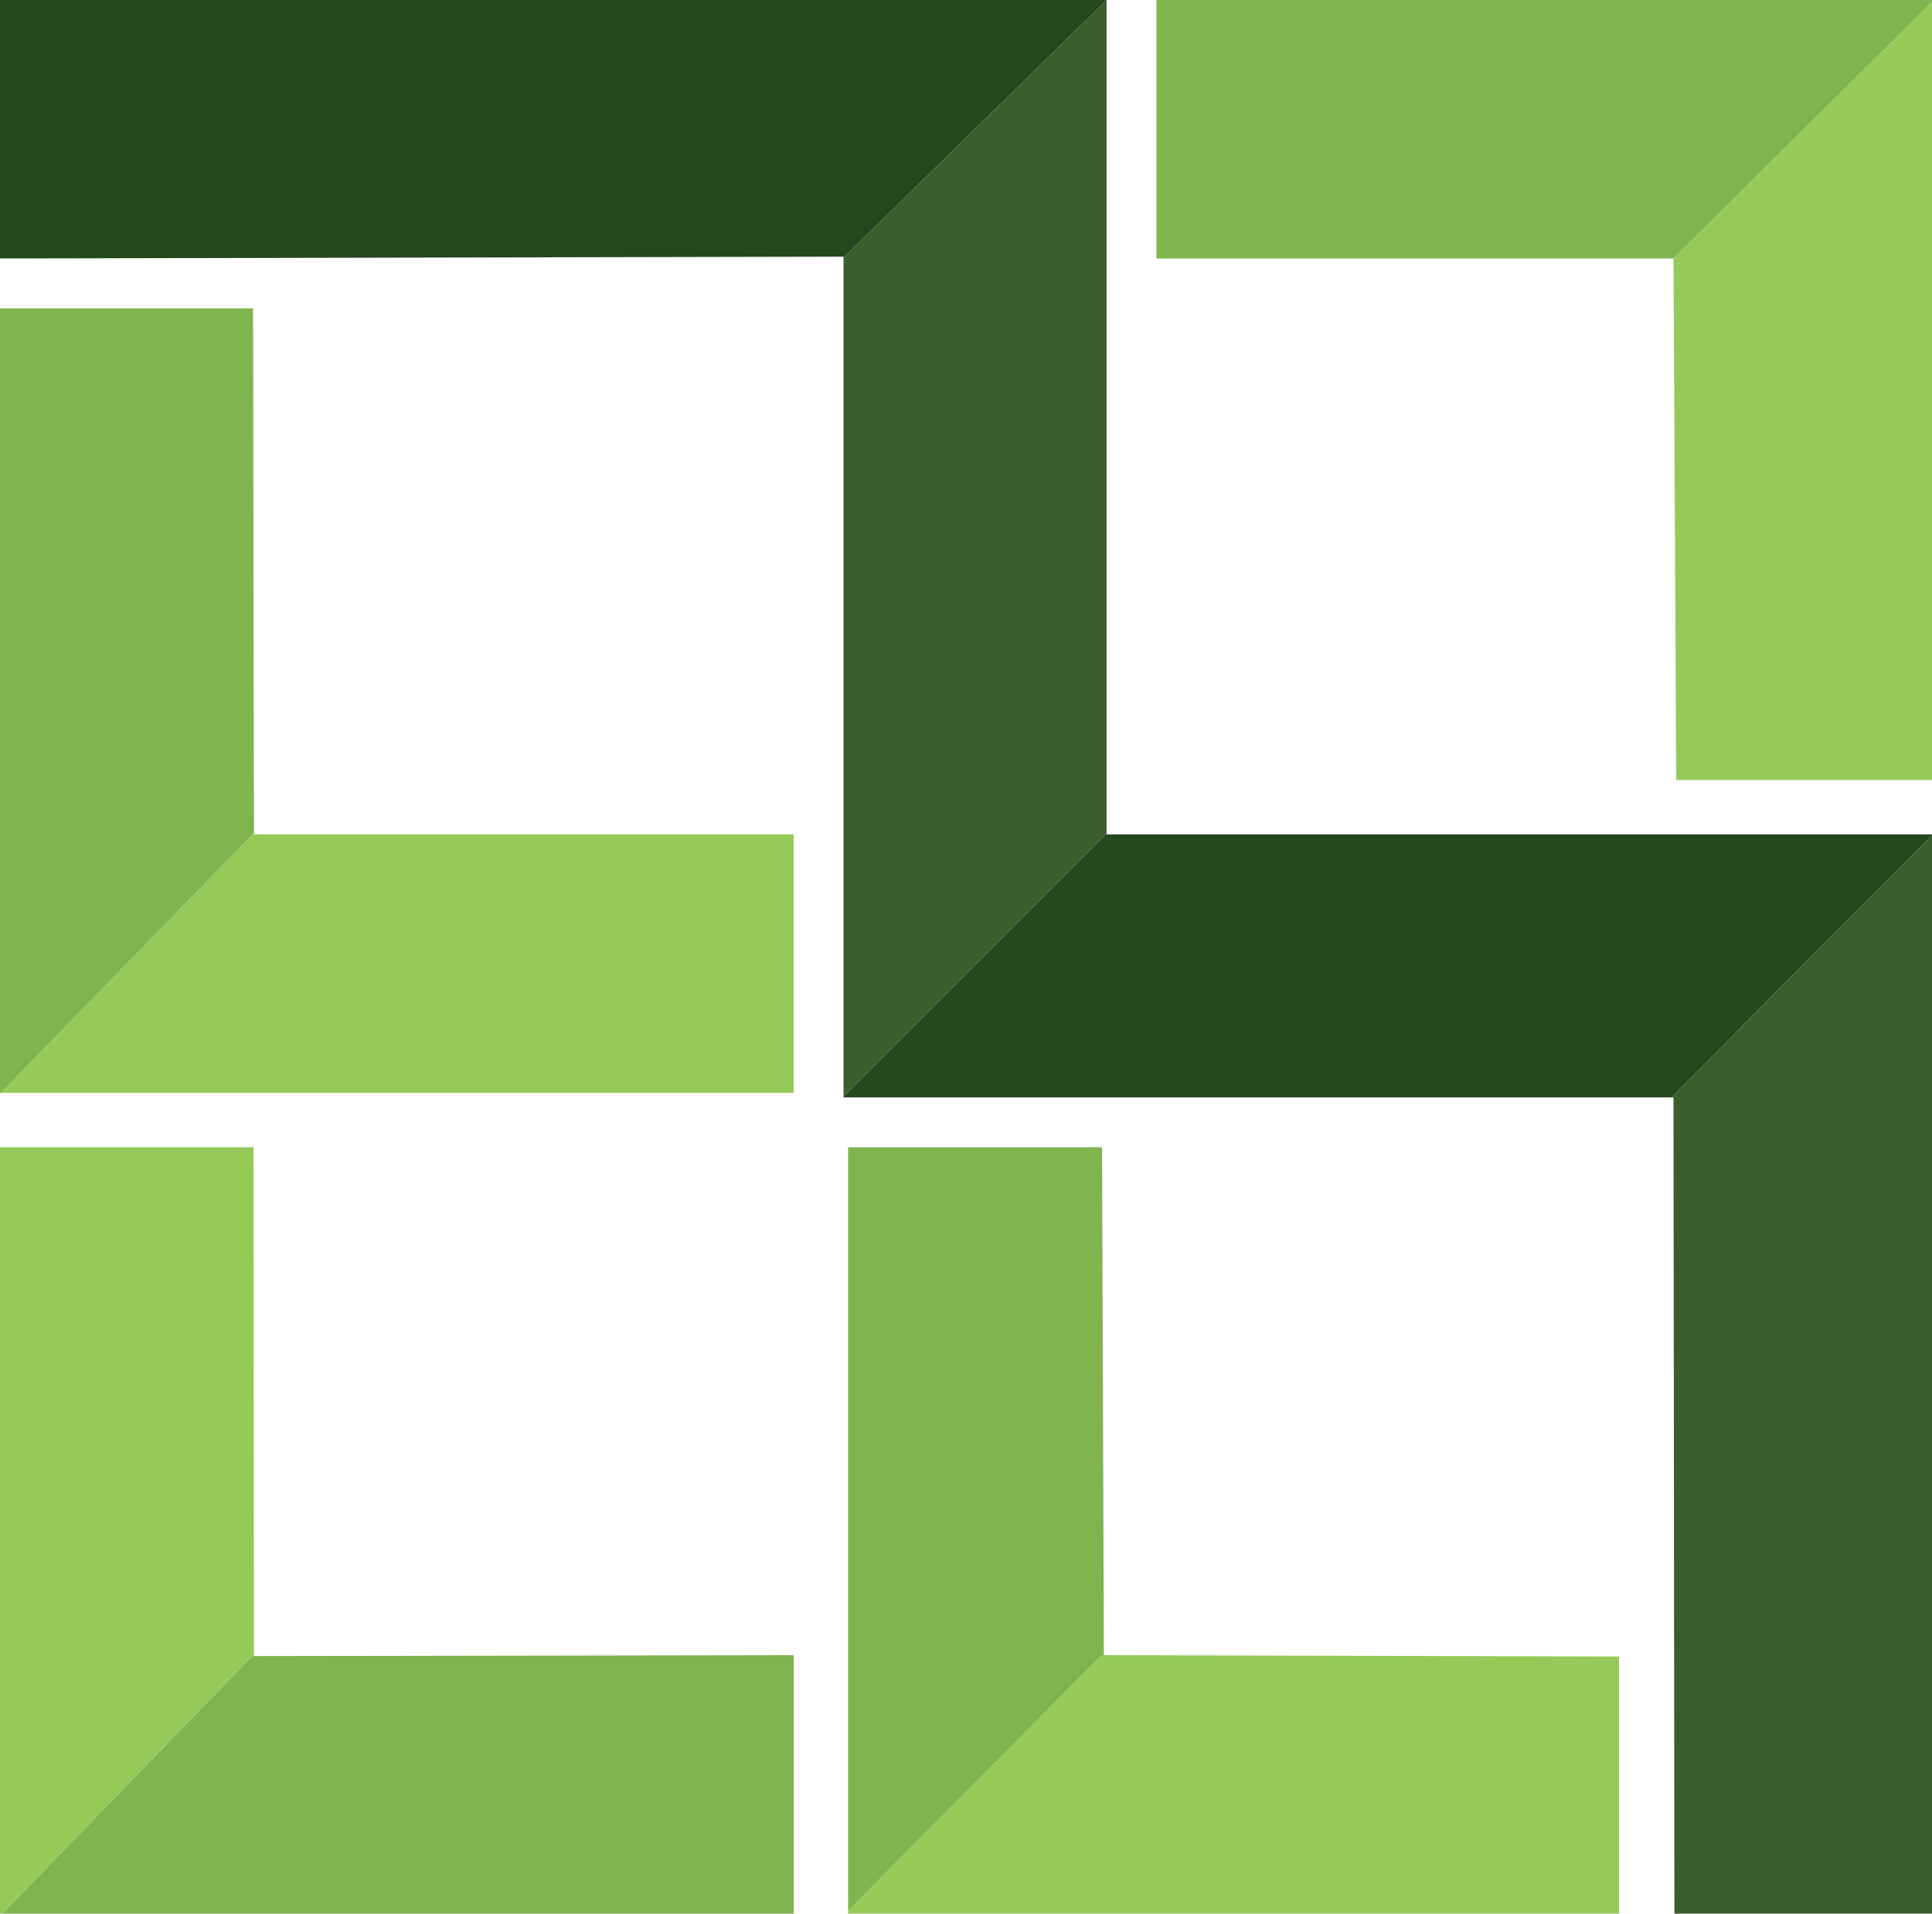
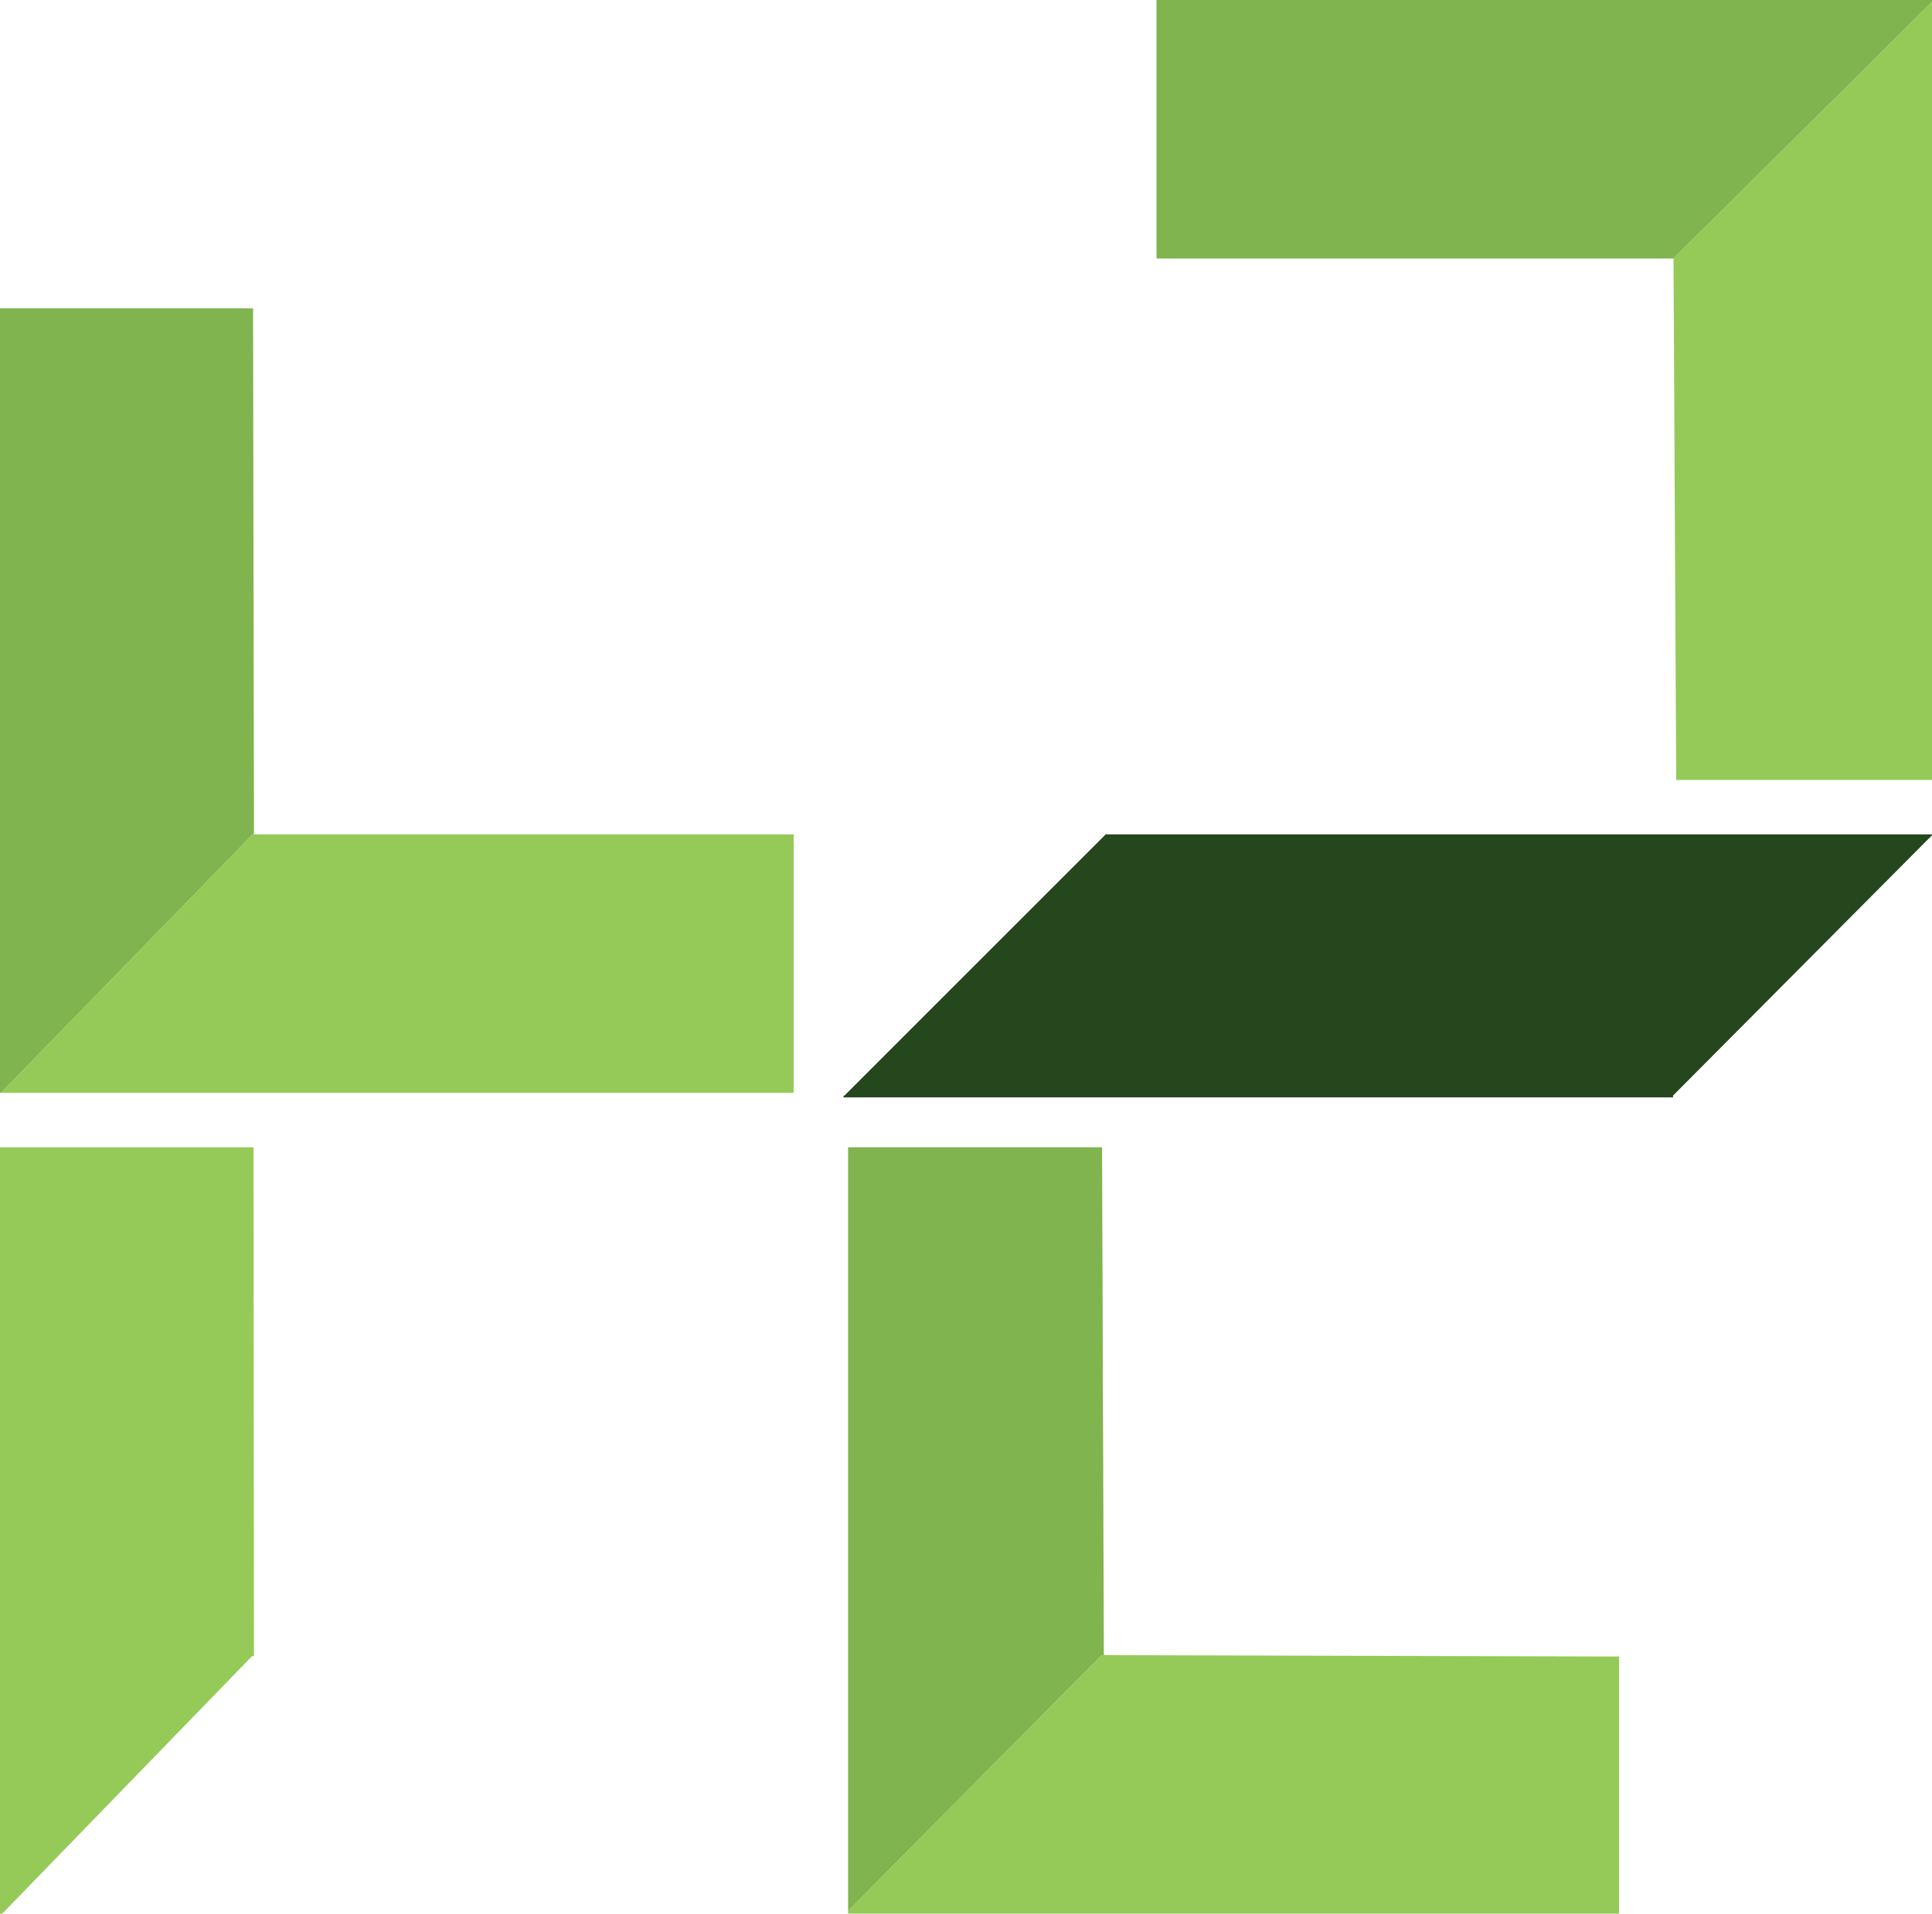
<svg xmlns="http://www.w3.org/2000/svg" viewBox="0 0 426 422">
  <title>Metro Logo</title>
  <g>
-     <polygon points="426 184.2 426 422 369.2 422 369 242 368.9 242 368.9 241.6 426 184.2" fill="#3b5e2c" />
    <polygon points="426 184 426 184.2 368.9 241.6 368.9 242 186 242 186 241.6 186.2 241.6 243.9 183.9 244 183.9 244 184 426 184" fill="#24471d" />
    <polygon points="426 0.4 426 172 369.6 172 369 57 369 57 426 0.4" fill="#95ca58" />
    <polygon points="426 0 426 0.4 369 57 255 57 255 0 426 0" fill="#80b44e" />
    <polygon points="357 365.3 357 422 187 422 187 421.4 242.9 365 243.4 365 243.4 365 357 365.3" fill="#95ca58" />
-     <polygon points="244 0 244 183.9 243.9 183.9 186.2 241.6 186 241.6 186 56.7 186.1 56.7 243.9 0.1 243.9 0 244 0" fill="#3b5e2c" />
-     <polygon points="243.9 0 243.9 0.1 186.1 56.7 186 56.7 186 56.6 0 57 0 0 243.9 0" fill="#24471d" />
    <polygon points="243 253 243.4 365 242.9 365 187 421.4 187 253 243 253" fill="#80b44e" />
-     <polygon points="175 365 175 422 0.5 422 55.6 365.2 56 365.2 56 365.2 175 365" fill="#80b44e" />
    <polygon points="175 184 175 241 0.2 241 55.8 183.9 56 183.9 56 184 175 184" fill="#95ca58" />
    <polygon points="55.9 253 56 365.2 55.6 365.2 0.5 422 0 422 0 253 55.9 253" fill="#95ca58" />
    <polygon points="55.8 68 56 183.9 55.8 183.9 0.2 241 0 241 0 68 55.8 68" fill="#80b44e" />
  </g>
</svg>